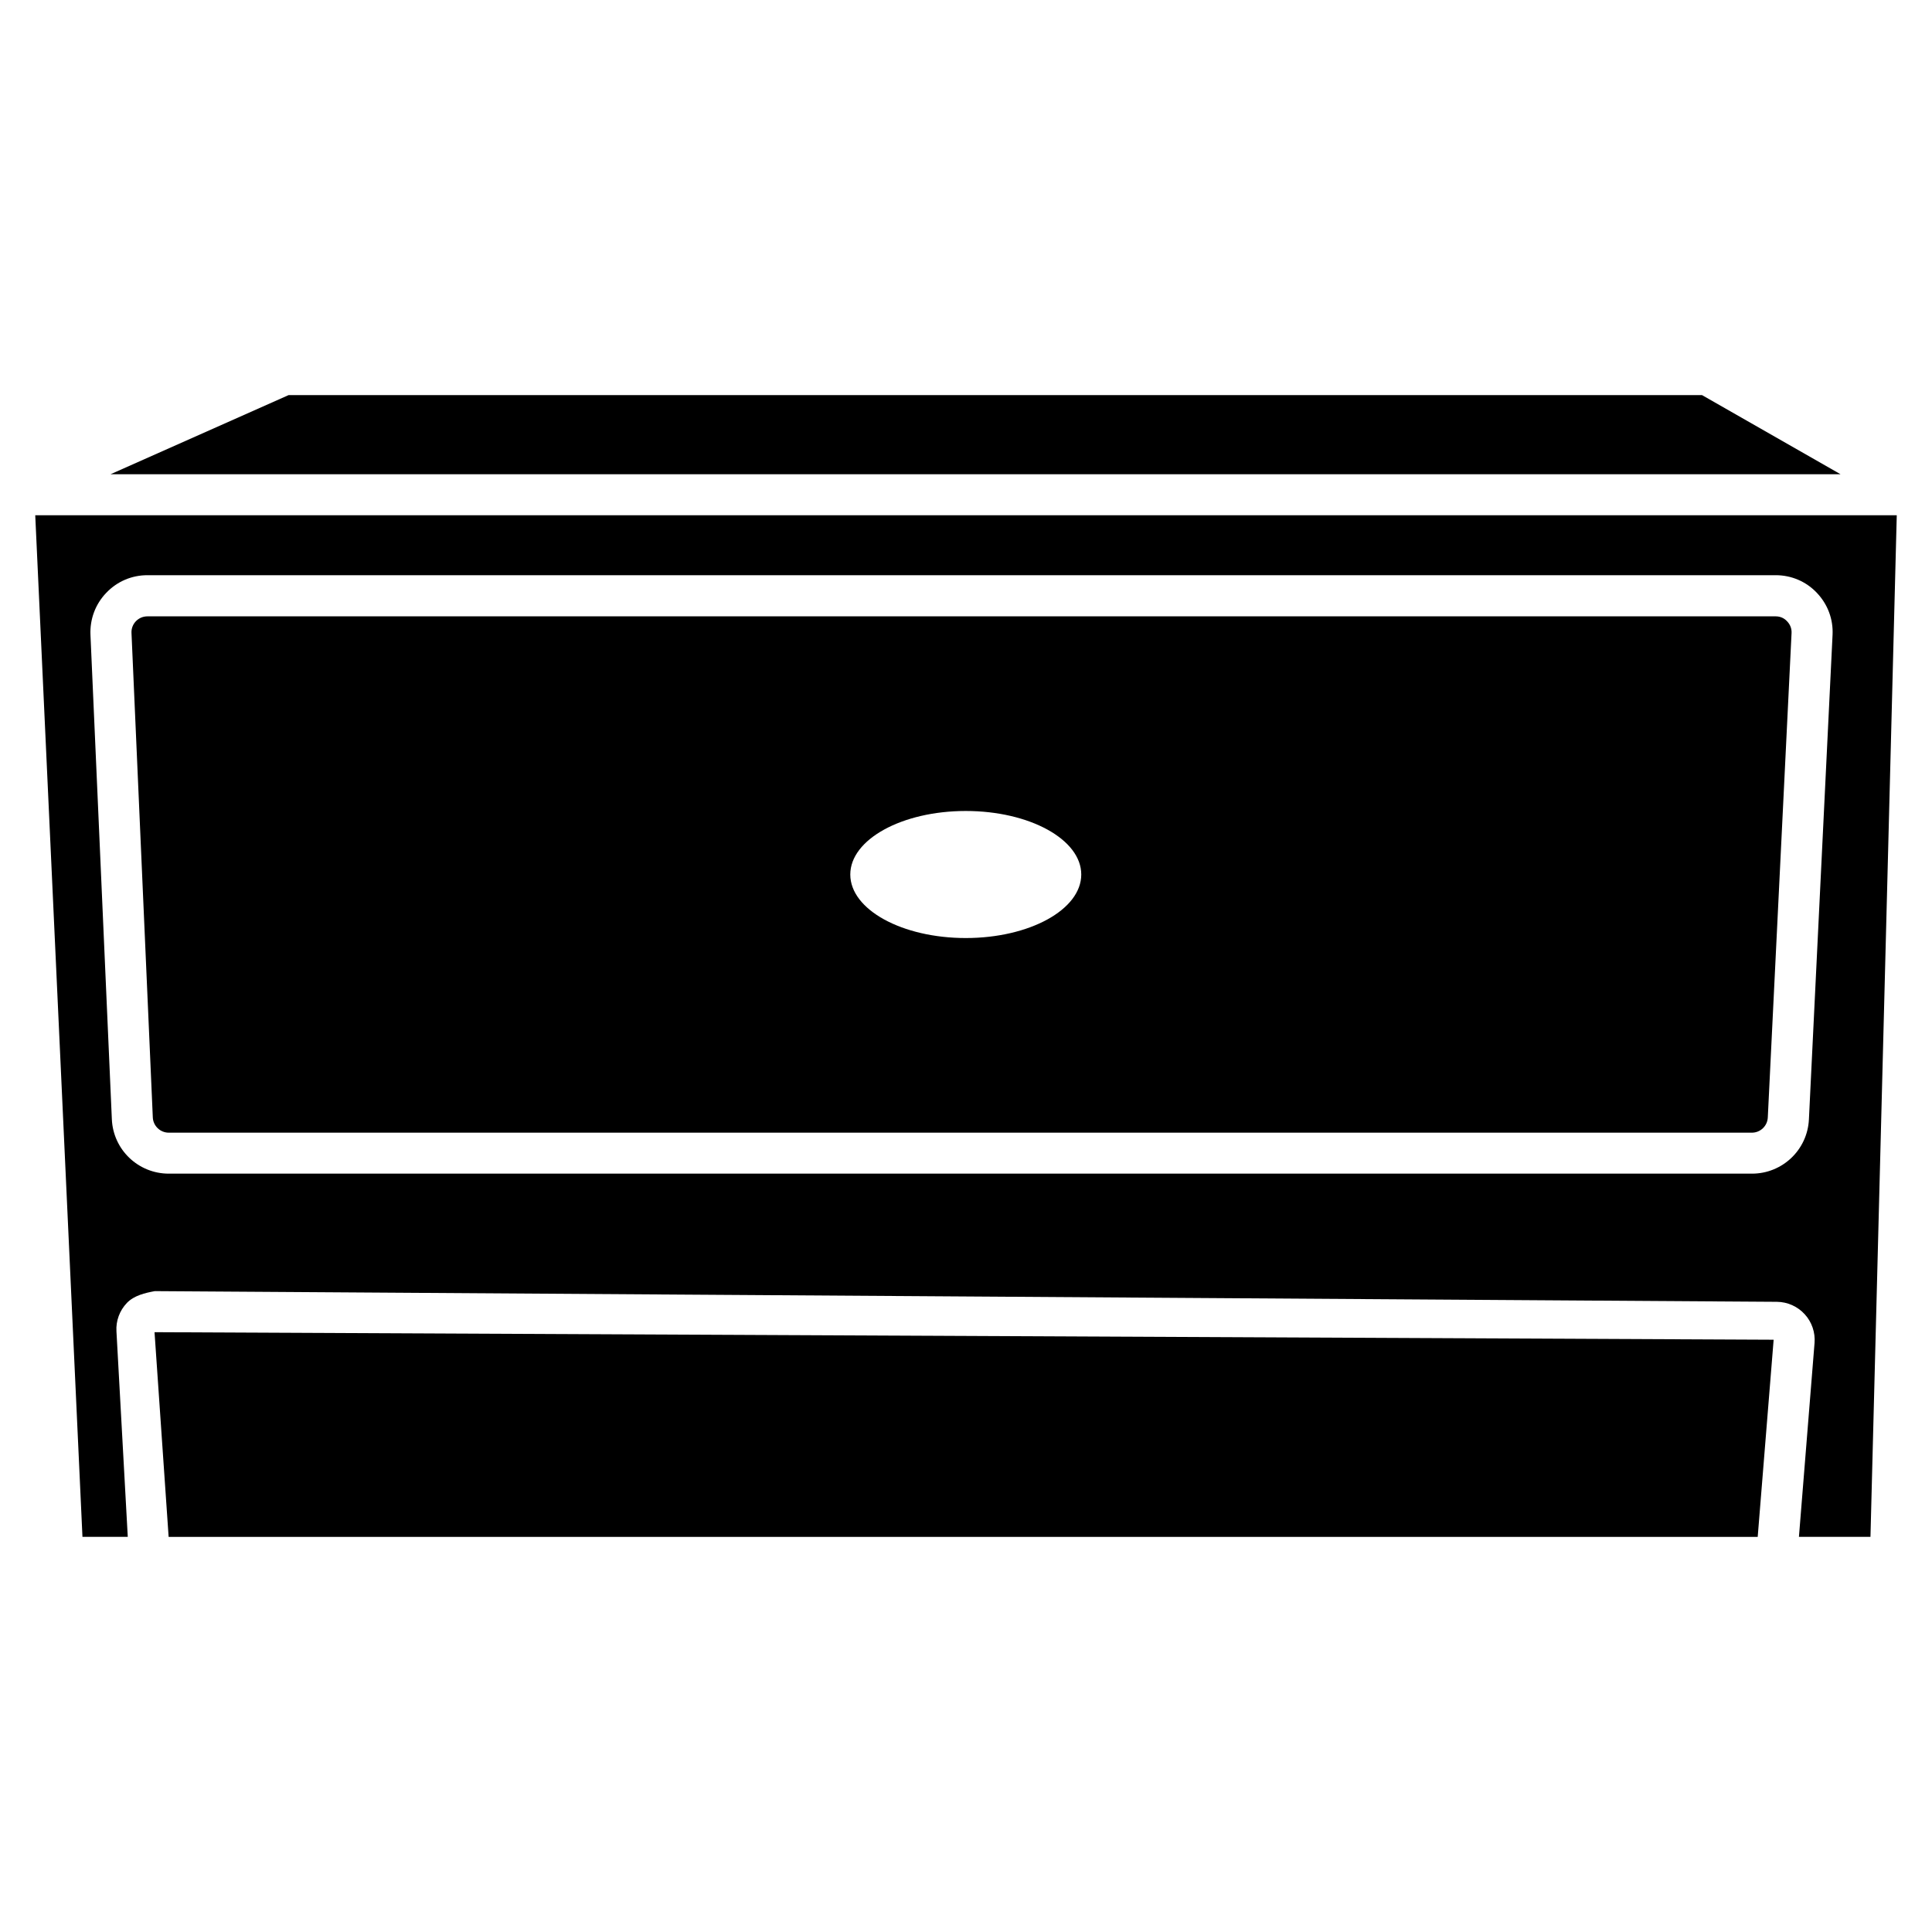
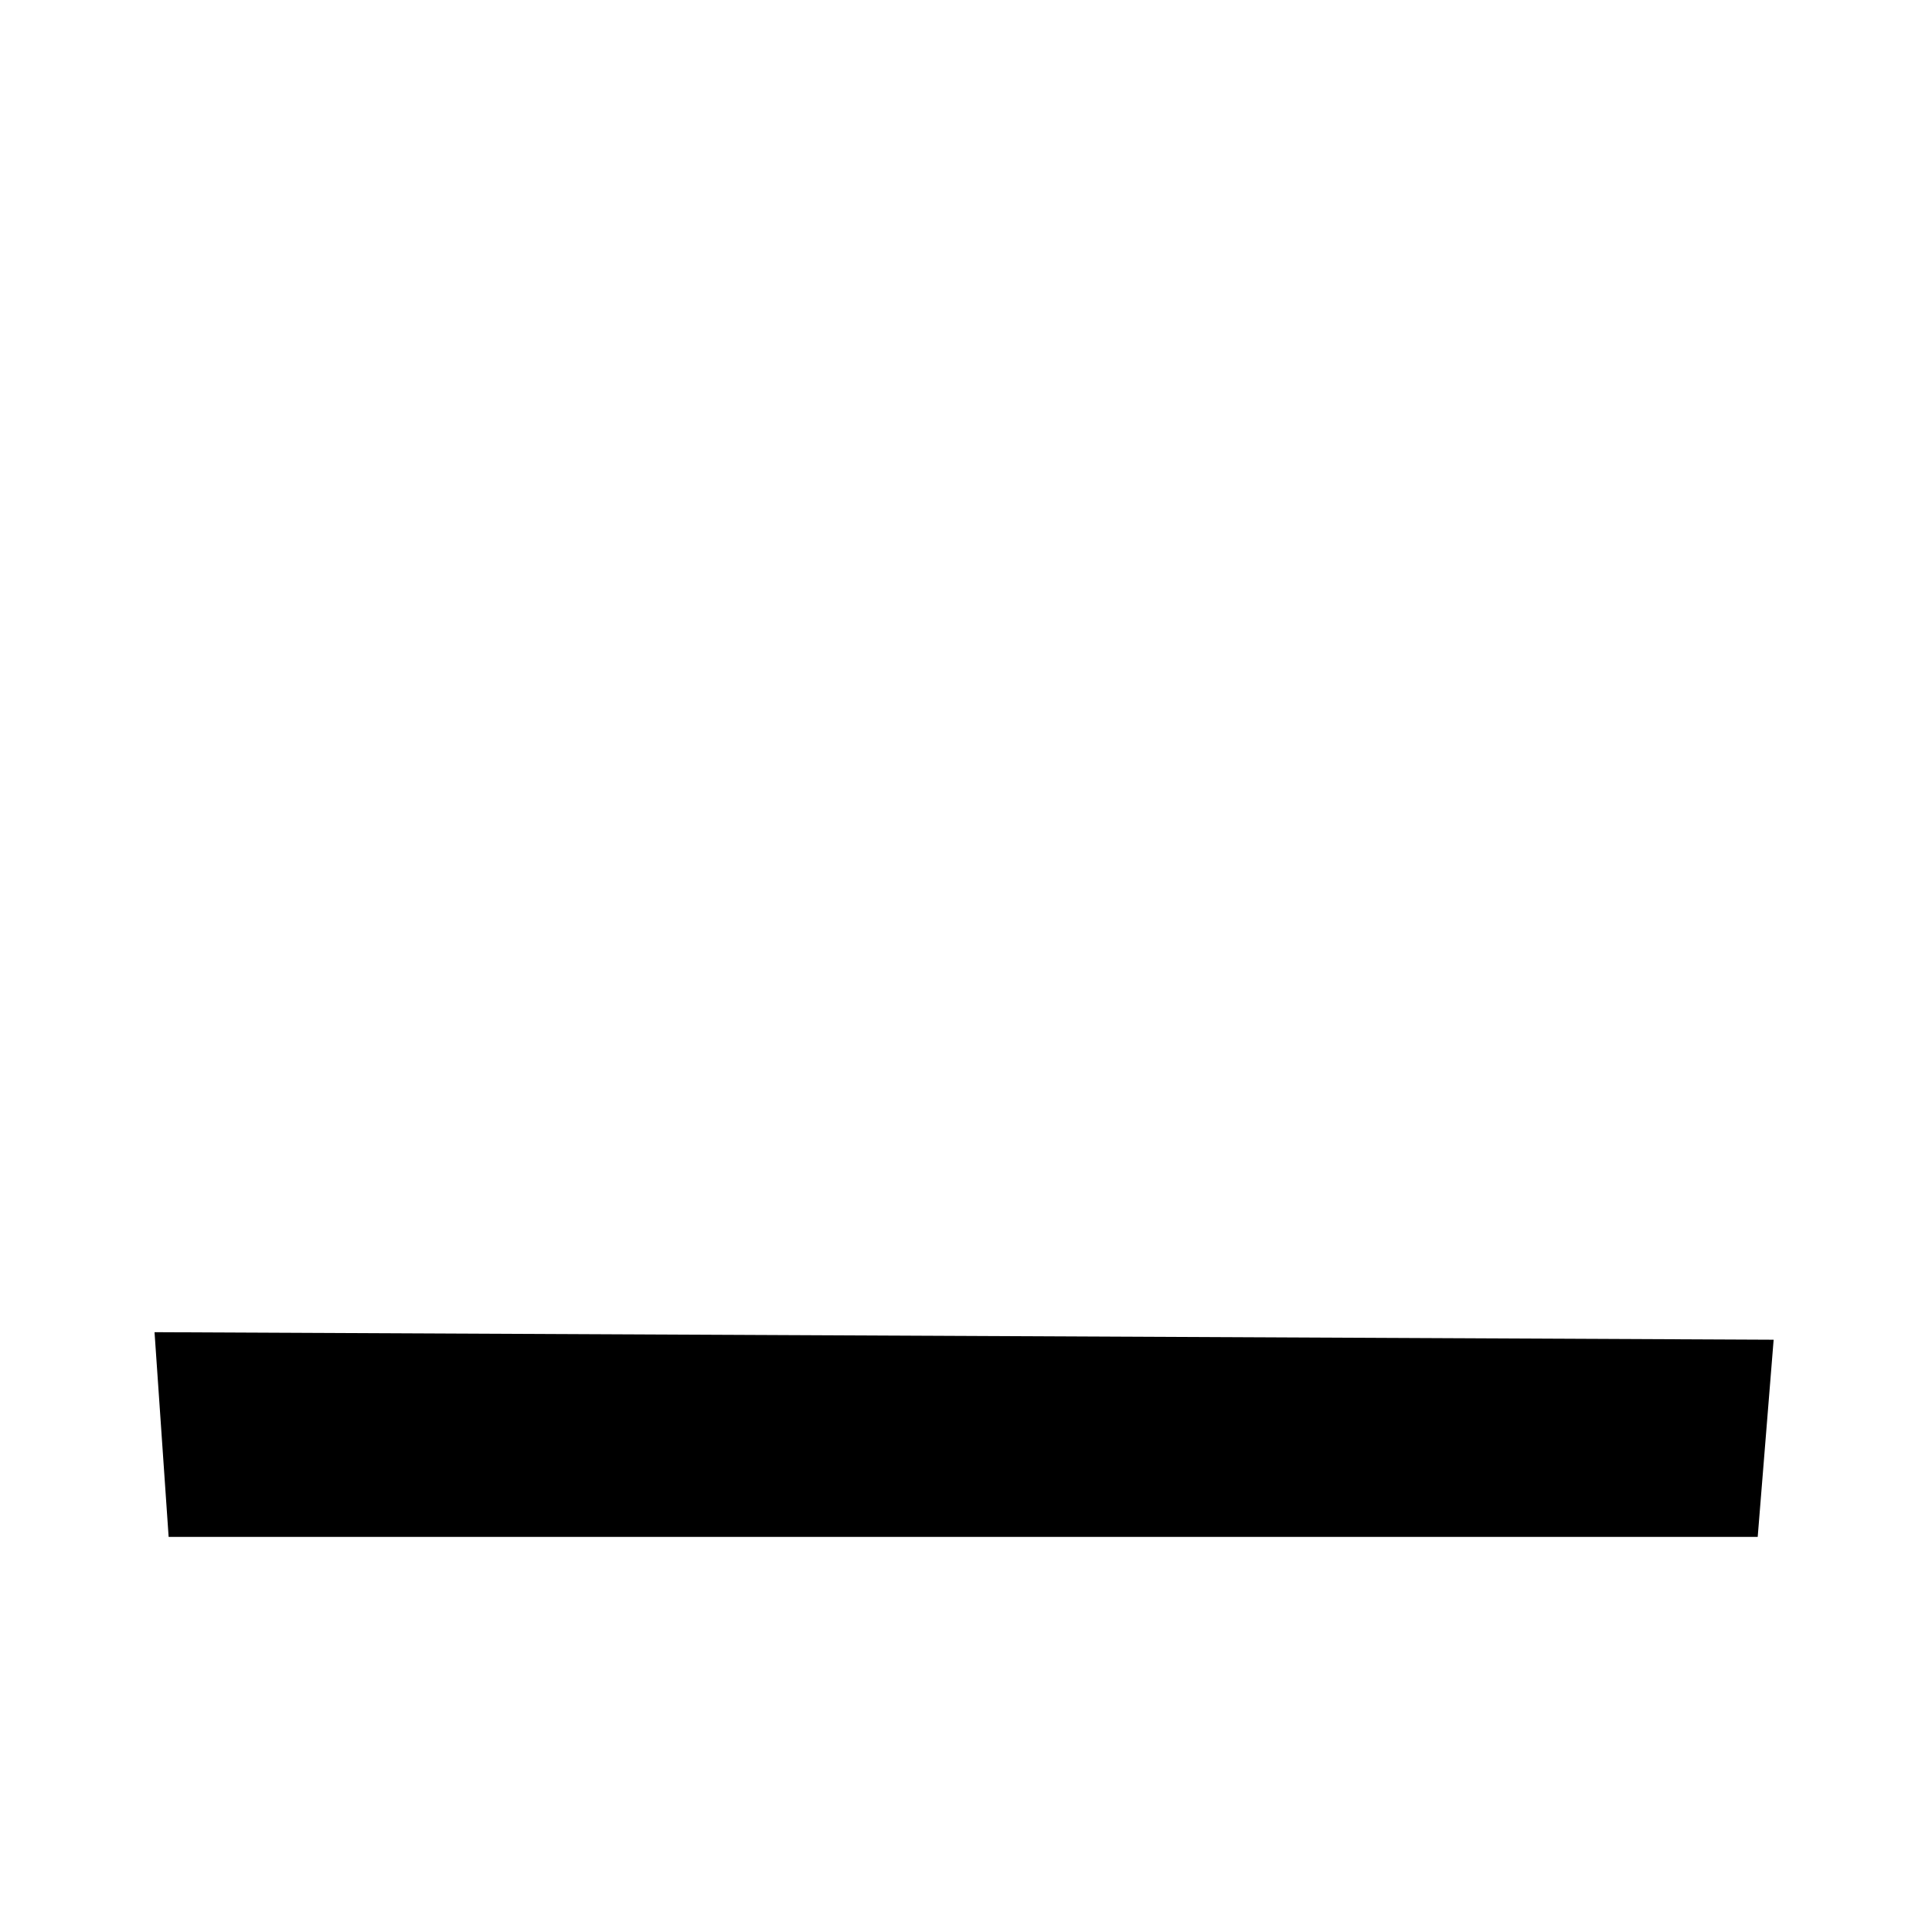
<svg xmlns="http://www.w3.org/2000/svg" fill="#000000" width="800px" height="800px" version="1.1" viewBox="144 144 512 512">
  <g>
-     <path d="m614.58 307.34h-431.51c-1.176 0-2.246 0.461-3.066 1.301-0.797 0.84-1.219 1.953-1.156 3.129l5.648 128.37c0.105 2.246 1.973 4.031 4.219 4.031h419.55c2.246 0 4.113-1.762 4.219-4.031l6.297-128.37c0.062-1.156-0.355-2.266-1.176-3.106-0.773-0.863-1.844-1.324-3.019-1.324zm-214.64 85.25c-16.898 0-30.605-7.535-30.605-16.836 0-9.301 13.707-16.836 30.605-16.836 16.898 0 30.605 7.535 30.605 16.836 0.004 9.297-13.703 16.836-30.605 16.836z" />
    <path d="m188.69 551.29h421.12l4.223-52.25-429.08-1.996z" />
-     <path d="m595.06 248.71h-374.59l-47.188 20.973h458.49z" />
-     <path d="m153.34 280.55 12.512 270.73h12.008l-3-54.473c-0.168-2.769 0.84-5.5 2.769-7.516 1.91-1.996 4.891-2.664 7.391-3.129l429.86 2.832c2.812 0.02 5.5 1.219 7.391 3.297 1.891 2.059 2.832 4.848 2.602 7.621l-4.137 51.367h18.957l6.969-270.73zm470.04 160.12c-0.398 8.062-7.031 14.359-15.094 14.359h-419.55c-8.102 0-14.738-6.34-15.094-14.422l-5.668-128.39c-0.168-4.137 1.301-8.102 4.18-11.105 2.875-3.023 6.758-4.68 10.914-4.68h431.51c4.156 0 8.062 1.66 10.914 4.68 2.875 3.023 4.367 6.992 4.156 11.148z" />
  </g>
</svg>